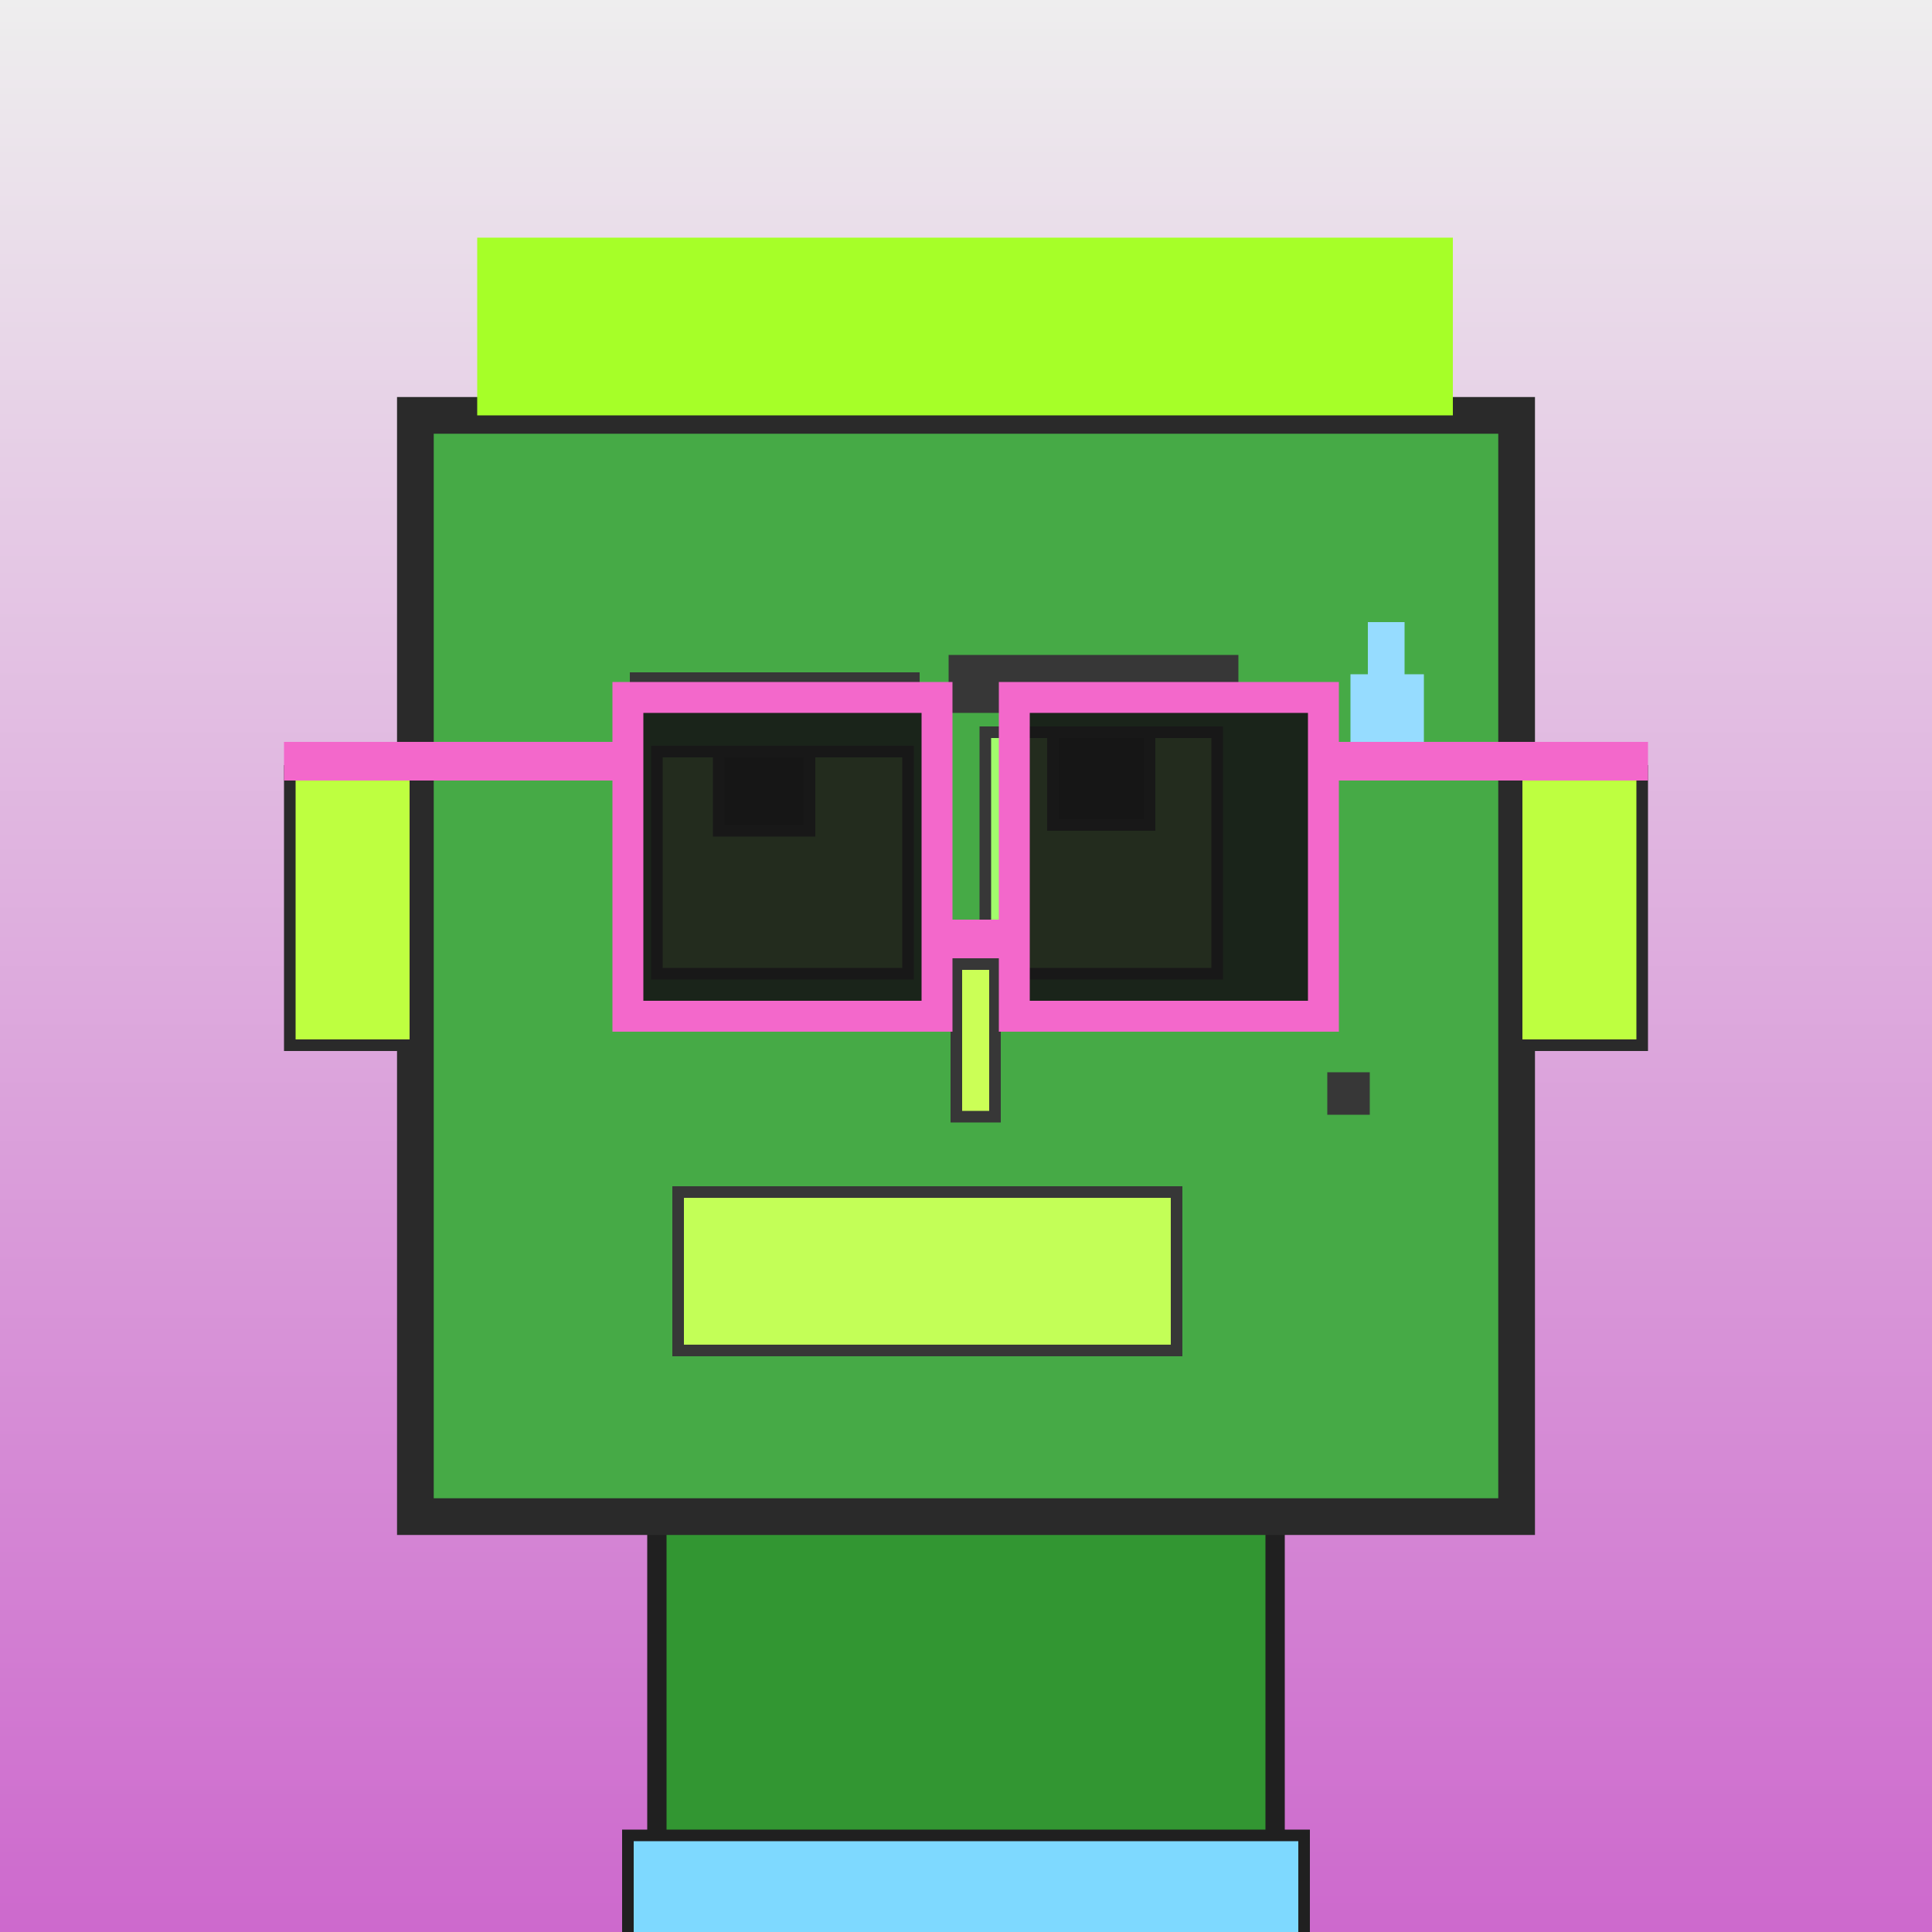
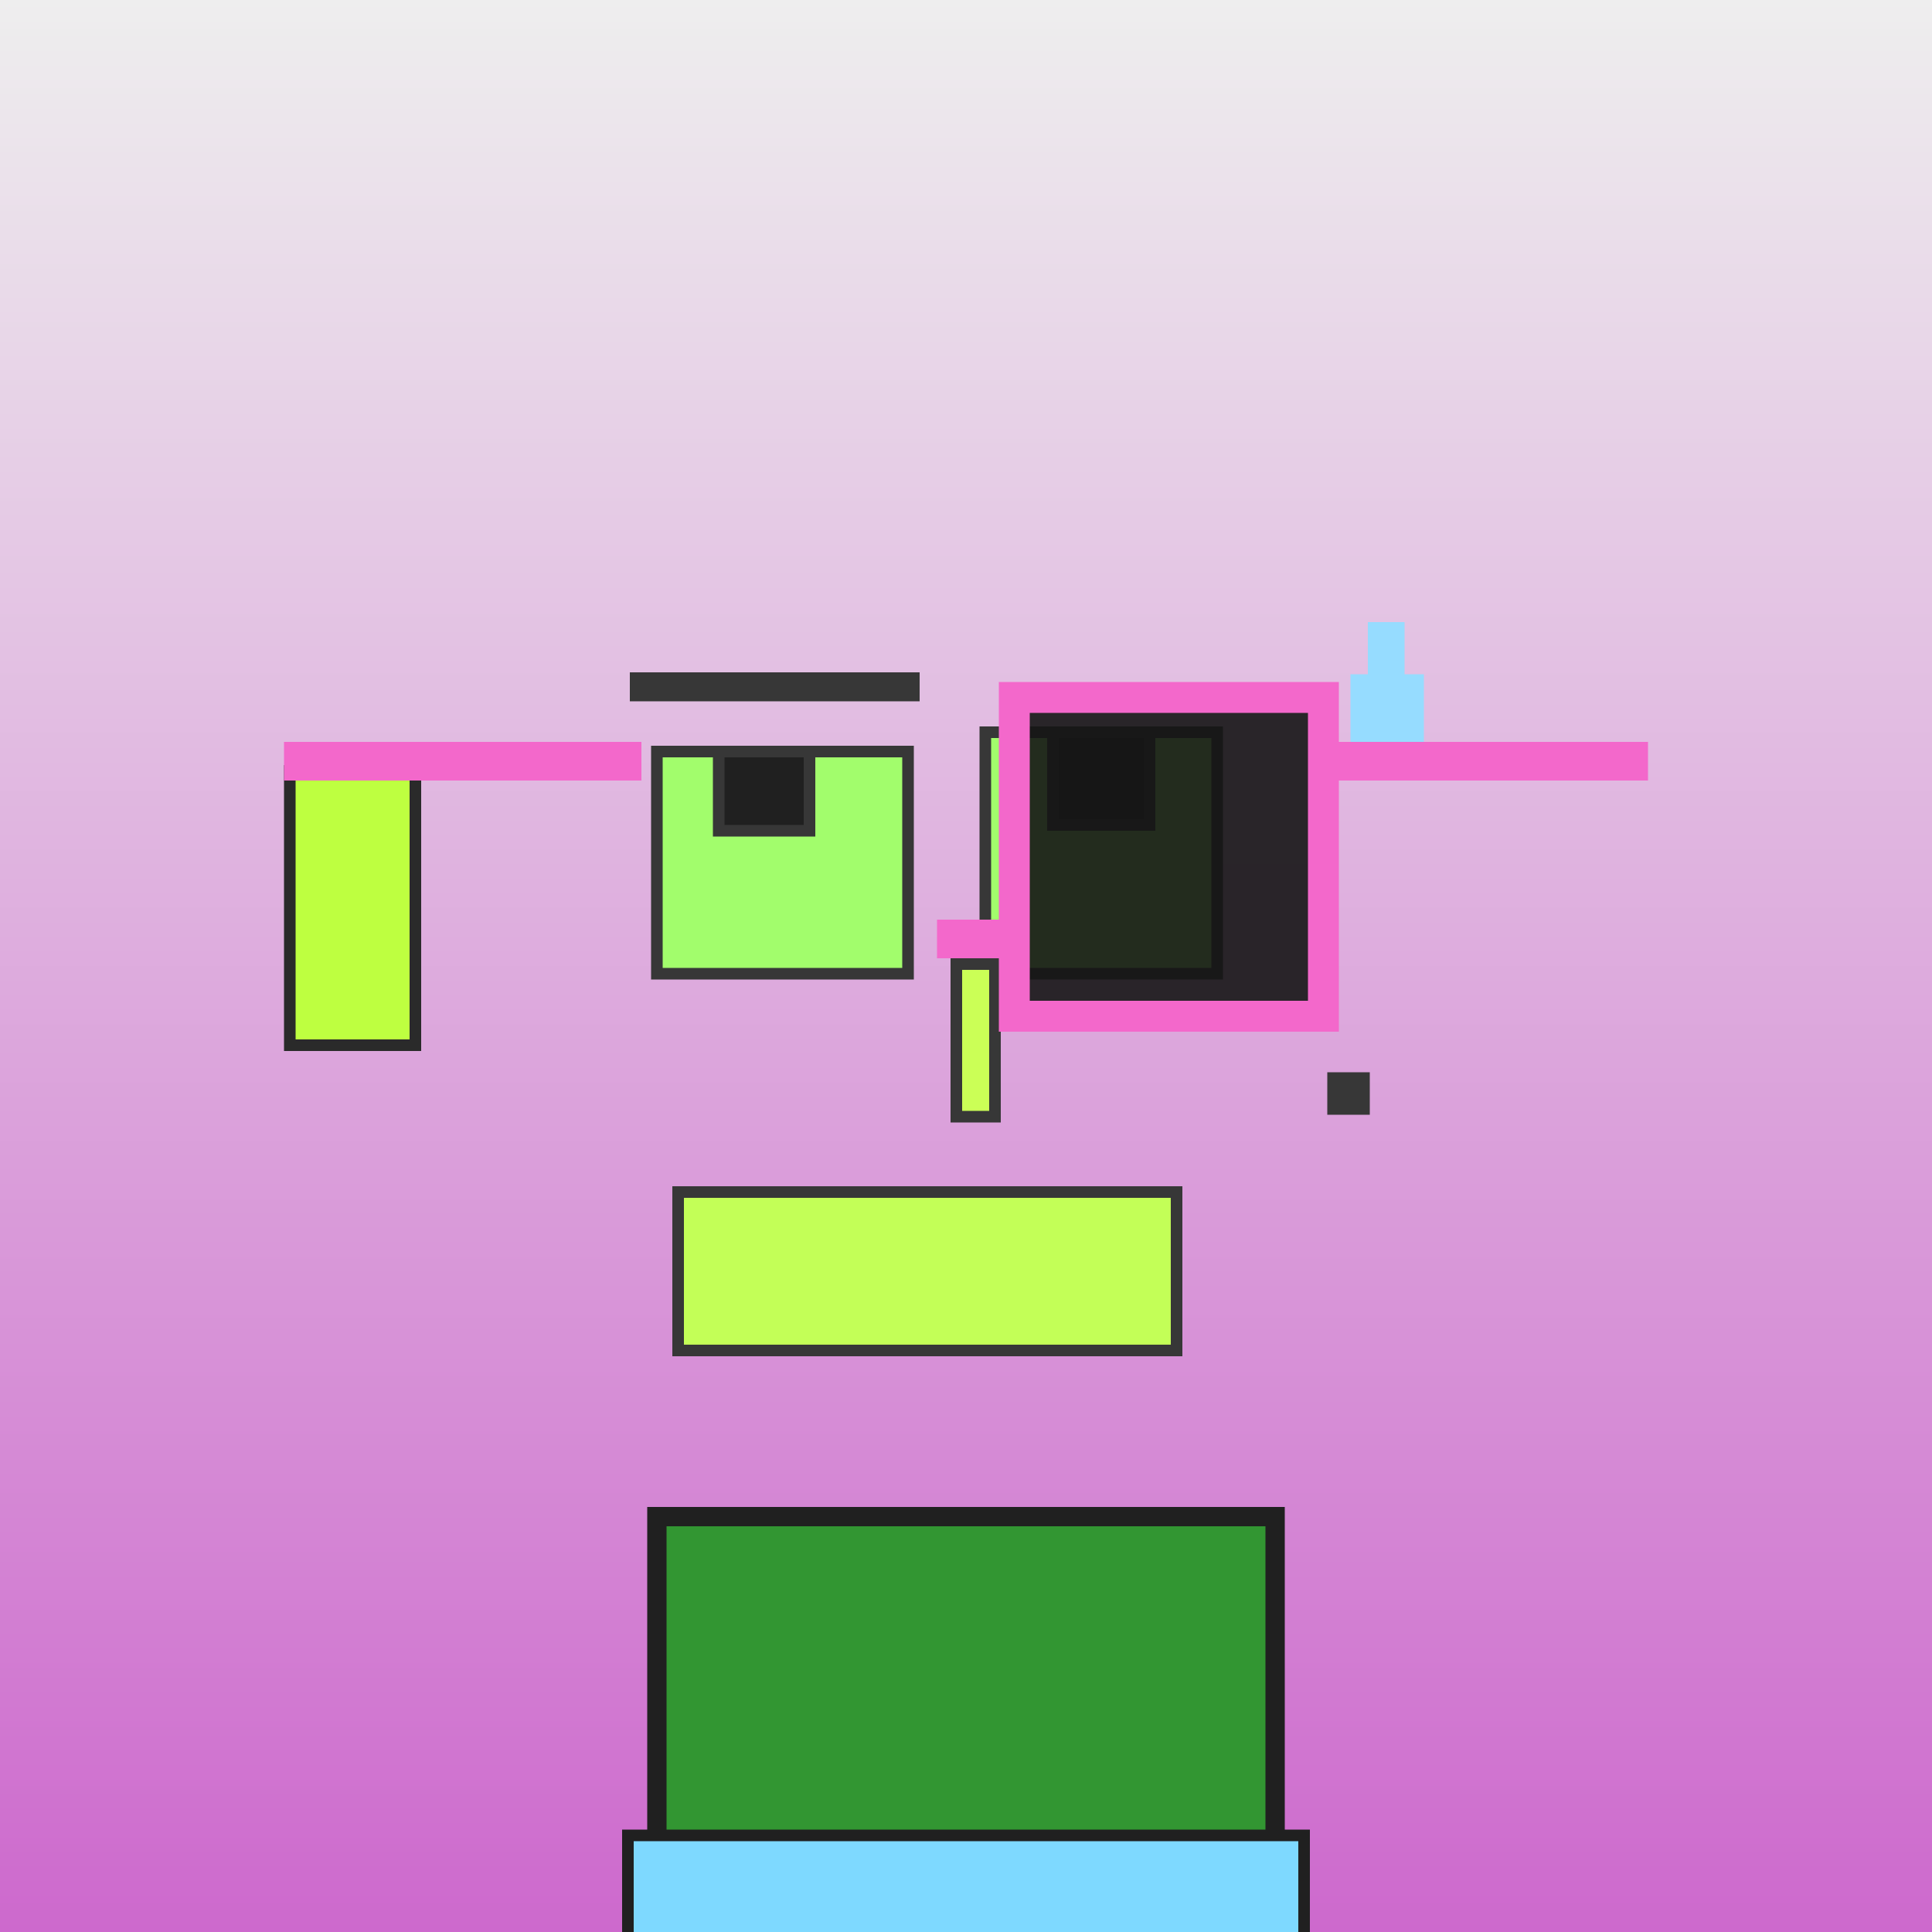
<svg xmlns="http://www.w3.org/2000/svg" viewBox="0 0 1000 1000">
  <defs>
    <linearGradient gradientUnits="userSpaceOnUse" x1="500" y1="0" x2="500" y2="1000" id="bkStyle">
      <stop offset="0" style="stop-color: #eeeeee" />
      <stop offset="1" style="stop-color: rgb(205, 105, 205)" />
    </linearGradient>
  </defs>
  <rect id="background" width="1000" height="1000" style="fill: url(#bkStyle);" onclick="background.style.fill='rgba(0,0,0,0)'" />
  <rect x="340" y="785" width="320" height="225" style="fill: rgb(50, 150, 50); stroke-width: 10px; stroke: rgb(32, 32, 32);" />
-   <rect x="215" y="215" width="570" height="570" style="fill: rgb(70, 170, 70); stroke-width: 19px; stroke: rgb(42, 42, 42);" />
  <rect x="340" y="389" width="130" height="115" style="fill: rgb(162, 253, 108); stroke-width: 6px; stroke: rgb(55, 55, 55);" />
  <rect x="510" y="379" width="120" height="125" style="fill: rgb(162, 253, 108); stroke-width: 6px; stroke: rgb(55, 55, 55);" />
  <rect x="372" y="389" width="47" height="41" style="fill: rgb(32,32,32); stroke-width: 6px; stroke: rgb(55,55,55);" />
  <rect x="545" y="379" width="50" height="48" style="fill: rgb(32,32,32); stroke-width: 6px; stroke: rgb(55,55,55);" />
  <rect x="495" y="499" width="20" height="79" style="fill: rgb(203, 294, 86); stroke-width: 6px; stroke: rgb(55, 55, 55);" />
  <rect x="150" y="399" width="65" height="142" style="fill: rgb(190, 326, 64); stroke-width: 6px; stroke: rgb(42, 42, 42);" />
-   <rect x="785" y="399" width="65" height="142" style="fill: rgb(190, 326, 64); stroke-width: 6px; stroke: rgb(42, 42, 42);" />
  <rect x="326" y="348" width="150" height="15" style="fill: rgb(55, 55, 55); stroke-width: 0px; stroke: rgb(0, 0, 0);" />
-   <rect x="491" y="339" width="150" height="30" style="fill: rgb(55, 55, 55); stroke-width: 0px; stroke: rgb(0, 0, 0);" />
  <rect x="351" y="617" width="258" height="82" style="fill: rgb(195, 331, 87); stroke-width: 6px; stroke: rgb(55, 55, 55);" />
  <rect x="687" y="555" width="22" height="22" style="fill: rgb(55, 55, 55); stroke-width: 0px; stroke: rgb(0, 0, 0);" />
  <rect x="708" y="322" width="19" height="28" style="fill: rgb(150,220,255);" />
  <rect x="699" y="349" width="38" height="42" style="fill: rgb(150,220,255);" />
  <rect x="485" y="476" width="40" height="20" style="fill: rgb(243,104,203);" />
-   <rect x="325" y="361" width="160" height="165" style="fill: rgb(22,22,22); fill-opacity: 0.9; stroke-width: 16px; stroke: rgb(243,104,203);" />
  <rect x="525" y="361" width="160" height="165" style="fill: rgb(22,22,22); fill-opacity: 0.9; stroke-width: 16px; stroke: rgb(243,104,203);" />
  <rect x="147" y="384" width="185" height="20" style="fill: rgb(243,104,203);" />
  <rect x="678" y="384" width="175" height="20" style="fill: rgb(243,104,203);" />
-   <rect x="247" y="123" width="505" height="92" style="fill: rgb(166, 257, 40); stroke-width: 0px; stroke: rgb(0, 0, 0);" />
  <rect x="325" y="950" width="350" height="62" style="fill: rgb(126, 217, 255); stroke-width: 6px; stroke: rgb(32, 32, 32);" />
</svg>